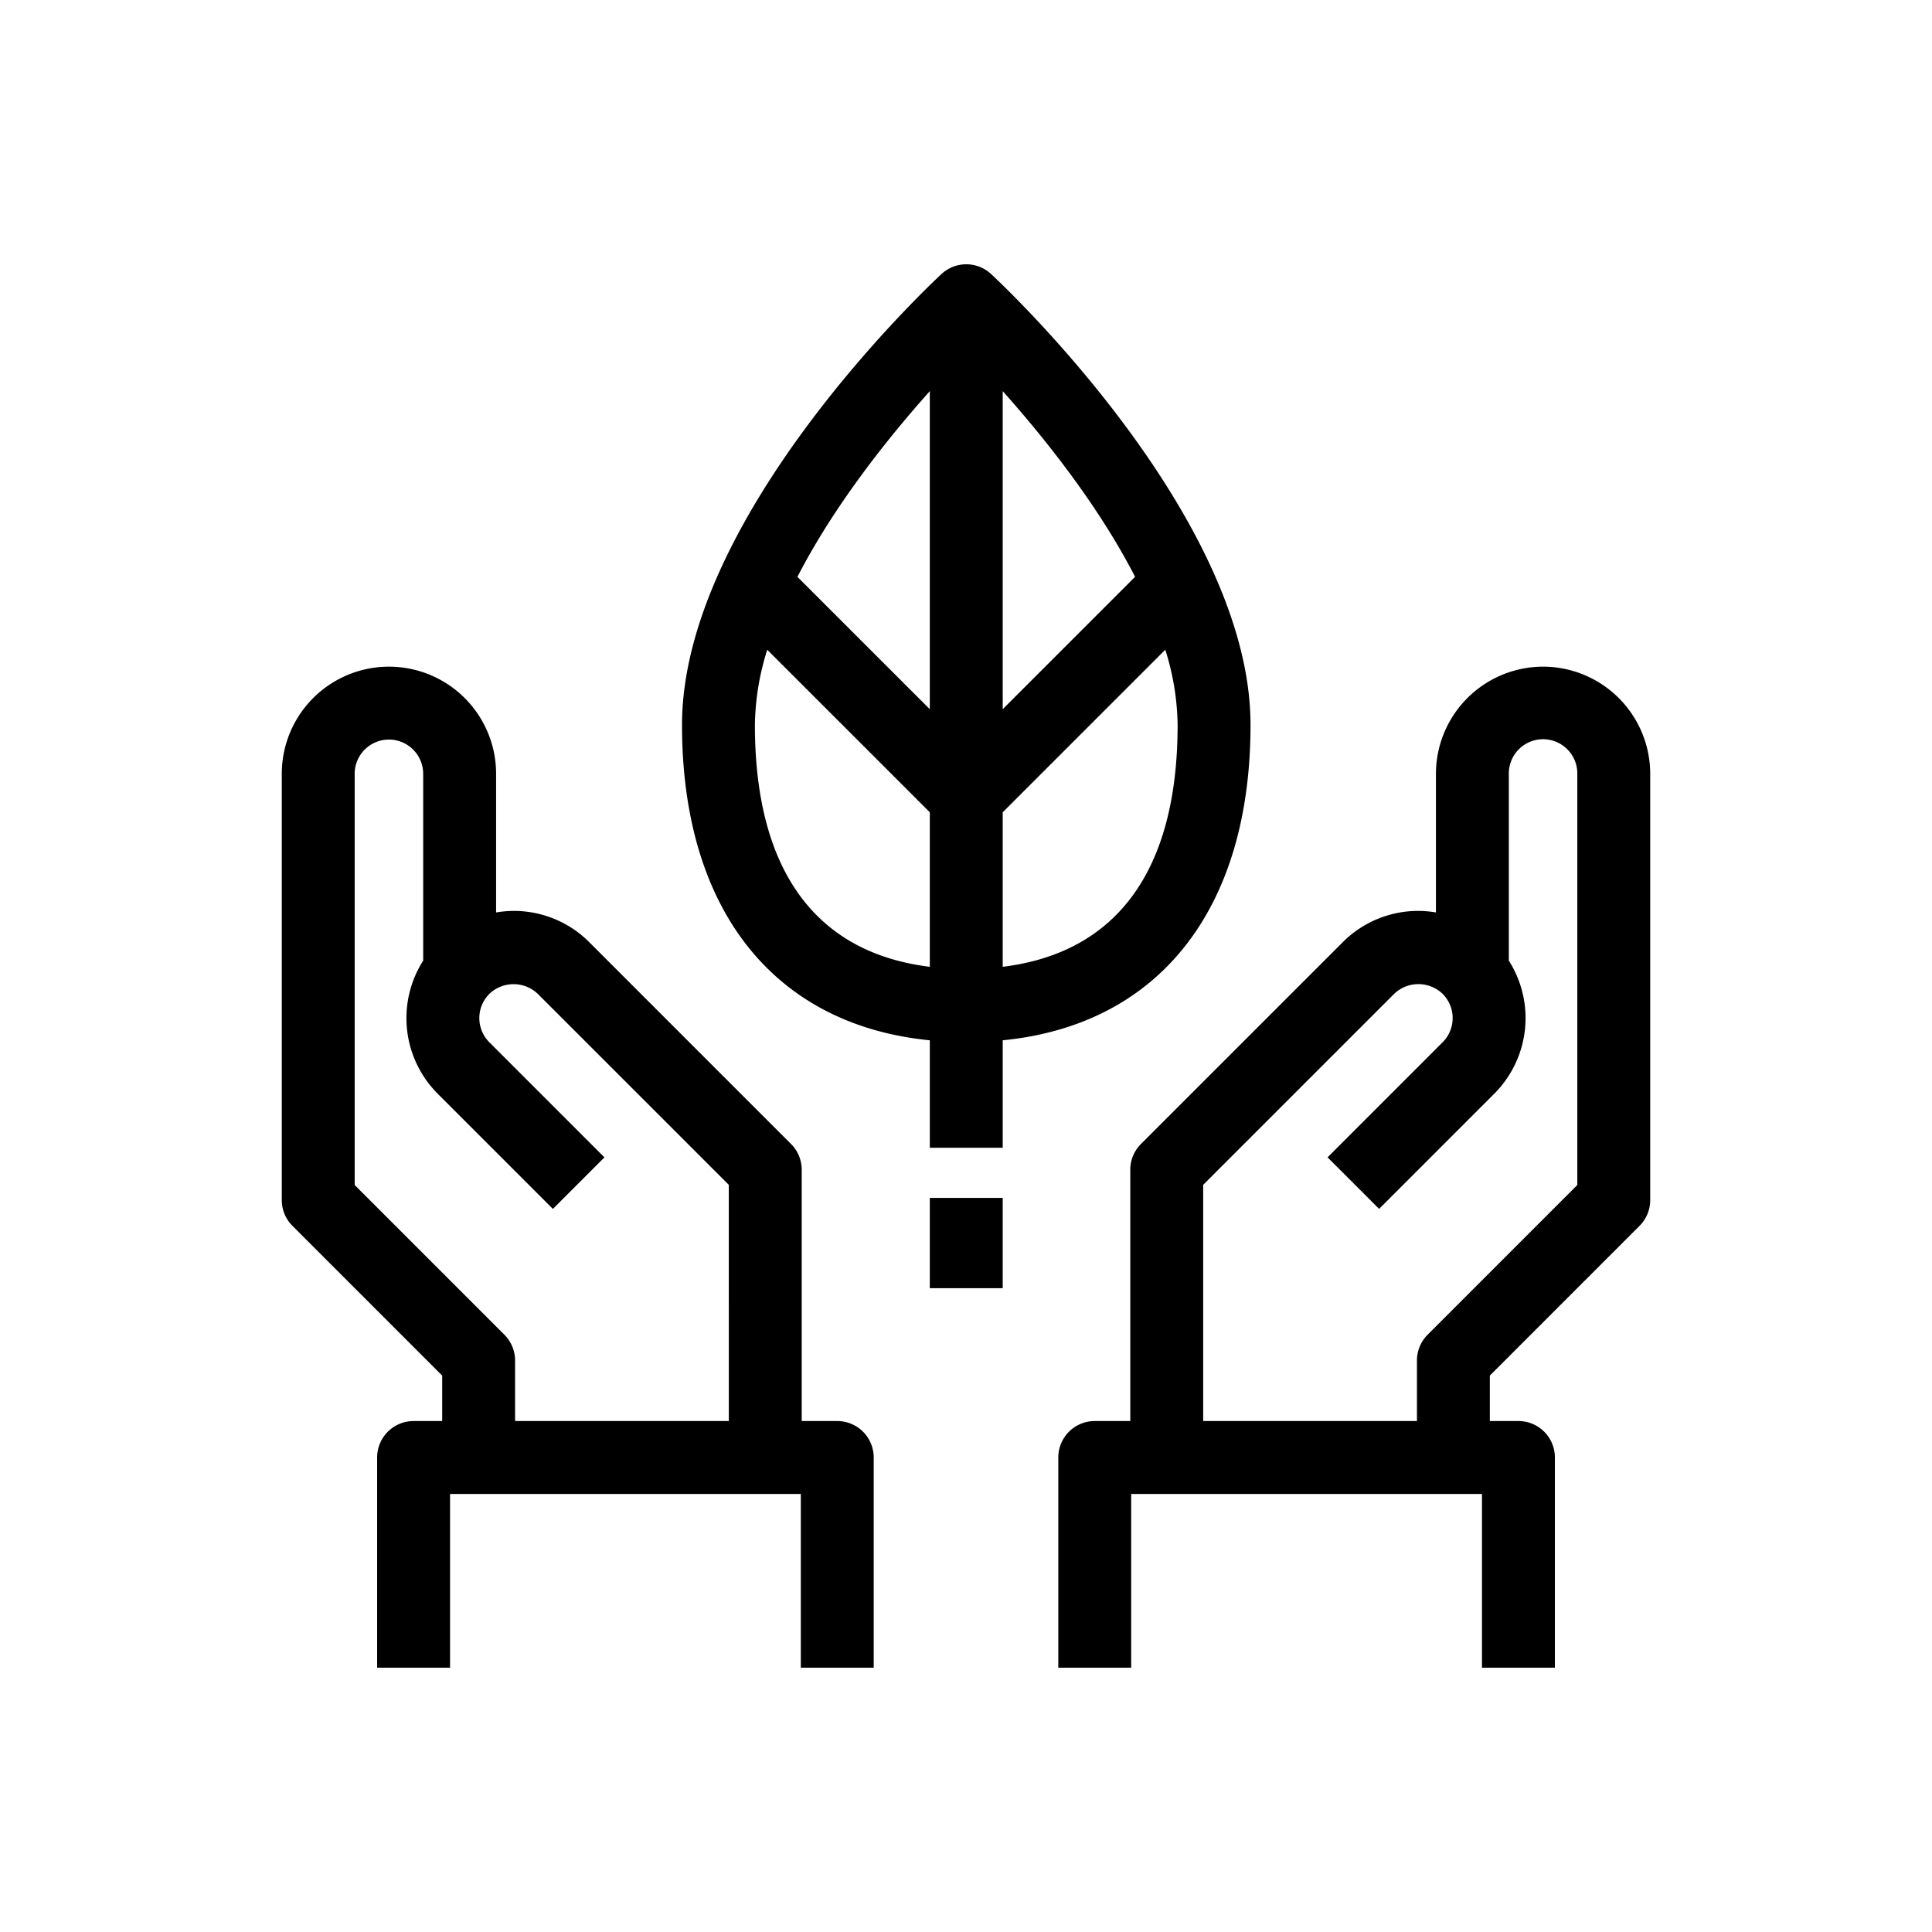
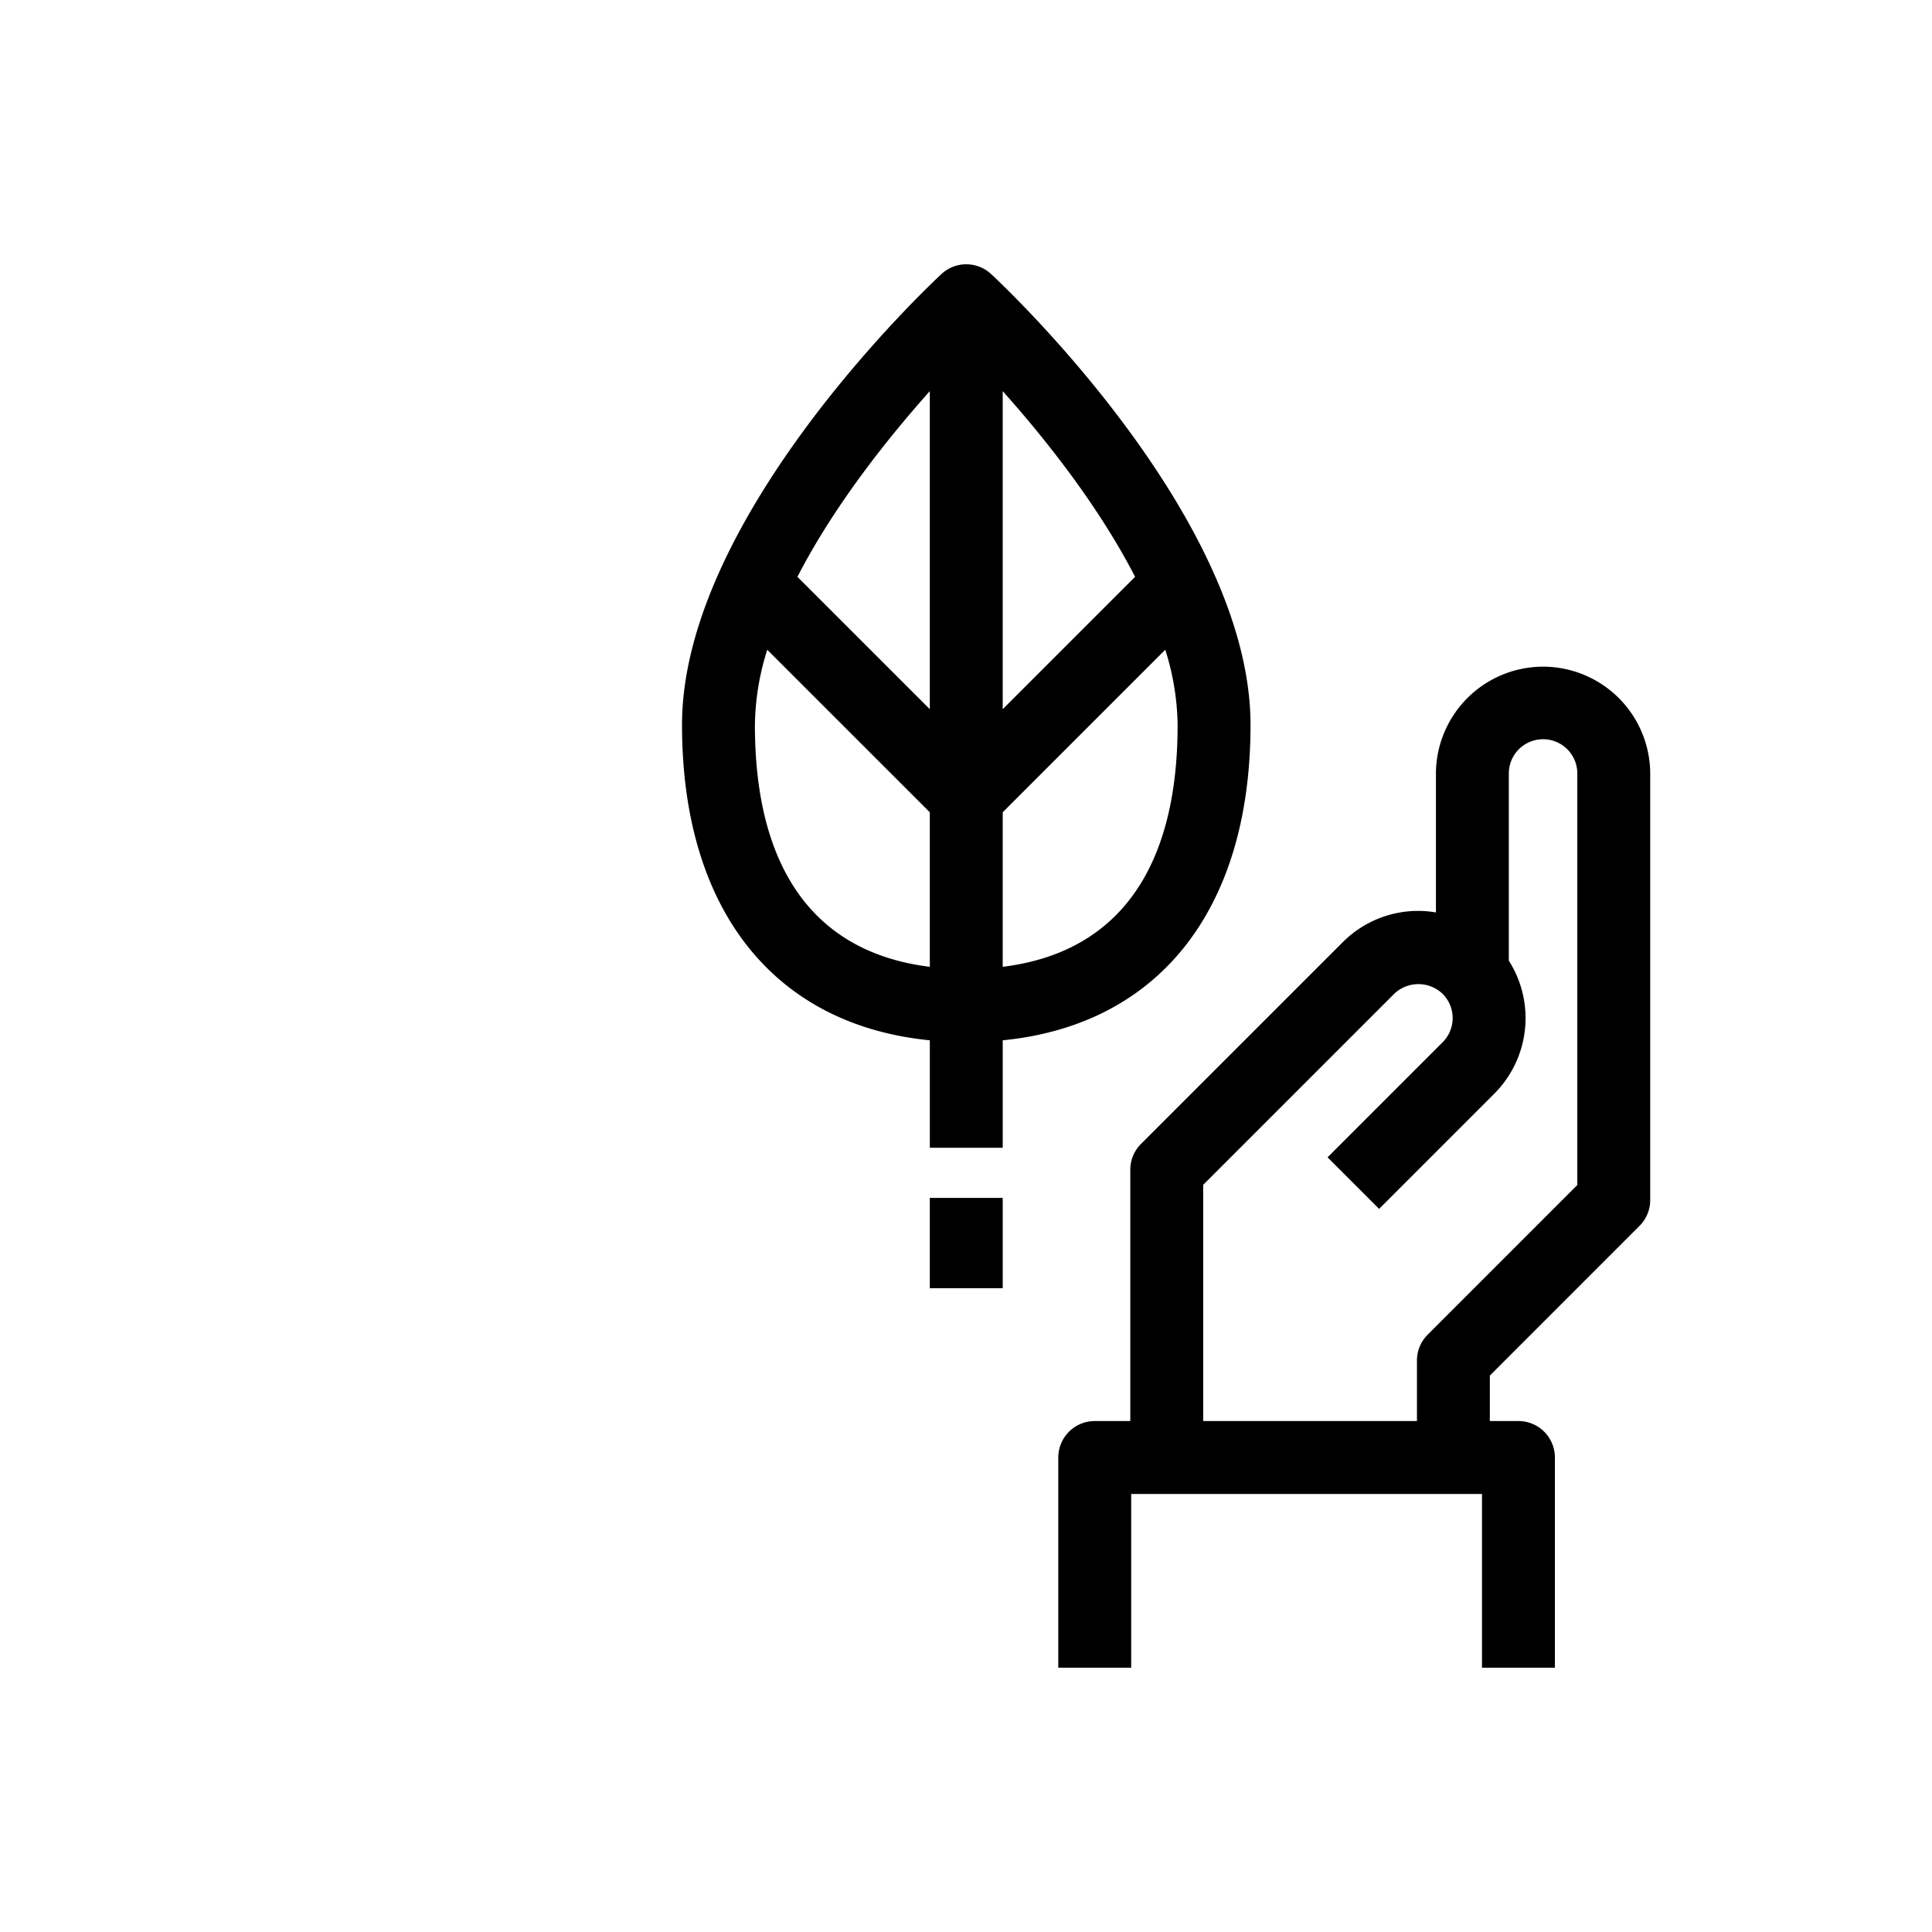
<svg xmlns="http://www.w3.org/2000/svg" viewBox="0 0 512 512">
  <title>Save_Nature</title>
  <g id="Save_Nature" data-name="Save Nature">
    <g id="Save_Nature-2" data-name="Save Nature">
-       <path d="M221.88,376.591h-9.419v-66.596a9.646,9.646,0,0,0-2.831-6.829l-53.439-53.446a28.21,28.21,0,0,0-20.079-8.318,28.848,28.848,0,0,0-4.641.406V205.072a28.397,28.397,0,1,0-56.794,0V318.039a9.648,9.648,0,0,0,2.831,6.83l39.676,39.68v12.043h-7.579a9.662,9.662,0,0,0-9.66,9.66v55.71h19.32v-46.05h92.958v46.05h19.32v-55.71A9.66,9.66,0,0,0,221.88,376.591Zm-28.739,0h-56.64v-16.042a9.649,9.649,0,0,0-2.83-6.829L93.993,314.037V205.072a9.077,9.077,0,1,1,18.154,0v49.511a28.352,28.352,0,0,0,3.881,35.298l17.497,17.494,13,13,13.658-13.659-12.999-13-17.497-17.497a9.072,9.072,0,0,1,0-12.835,9.296,9.296,0,0,1,12.835,0l50.618,50.612Z" />
      <path d="M408.932,176.674a28.43,28.43,0,0,0-28.394,28.398v36.734a28.782,28.782,0,0,0-4.64-.406,28.211,28.211,0,0,0-20.079,8.317l-53.449,53.446a9.658,9.658,0,0,0-2.831,6.83v66.599h-9.421a9.662,9.662,0,0,0-9.66,9.66v55.71h19.32v-46.05h92.964v46.05h19.32v-55.71a9.658,9.658,0,0,0-9.66-9.66h-7.58V364.549l39.67-39.68a9.658,9.658,0,0,0,2.831-6.83V205.072A28.422,28.422,0,0,0,408.932,176.674Zm-30.596,177.042a9.657,9.657,0,0,0-2.83,6.83v16.042H318.858V313.992l50.616-50.616a9.29,9.29,0,0,1,12.835,0,9.076,9.076,0,0,1,0,12.839l-30.49,30.493,13.659,13.659,30.49-30.491a28.355,28.355,0,0,0,3.886-35.291V205.072a9.075,9.075,0,1,1,18.149,0V314.037h.003Z" />
      <path d="M331.401,192.105c0-55.174-65.959-116.895-68.763-119.494a9.664,9.664,0,0,0-13.128,0c-2.811,2.602-68.769,64.323-68.769,119.494,0,48.938,24.352,79.521,65.671,83.585v28.475h19.32V275.69C307.048,271.63,331.401,241.042,331.401,192.105Zm-84.992,64.11c-30.345-3.735-46.351-25.666-46.351-64.11a68.567,68.567,0,0,1,3.272-19.915l43.08,43.074Zm0-68.27L211.327,152.87c9.786-19.027,24.063-36.869,35.081-49.212Zm19.32-84.29c11.019,12.342,25.294,30.184,35.082,49.208l-35.082,35.079Zm0,152.56V215.263l43.081-43.08a68.643,68.643,0,0,1,3.272,19.925C312.081,230.552,296.074,252.48,265.728,256.215Z" />
      <rect x="246.409" y="317.459" width="19.32" height="23.925" />
    </g>
  </g>
</svg>